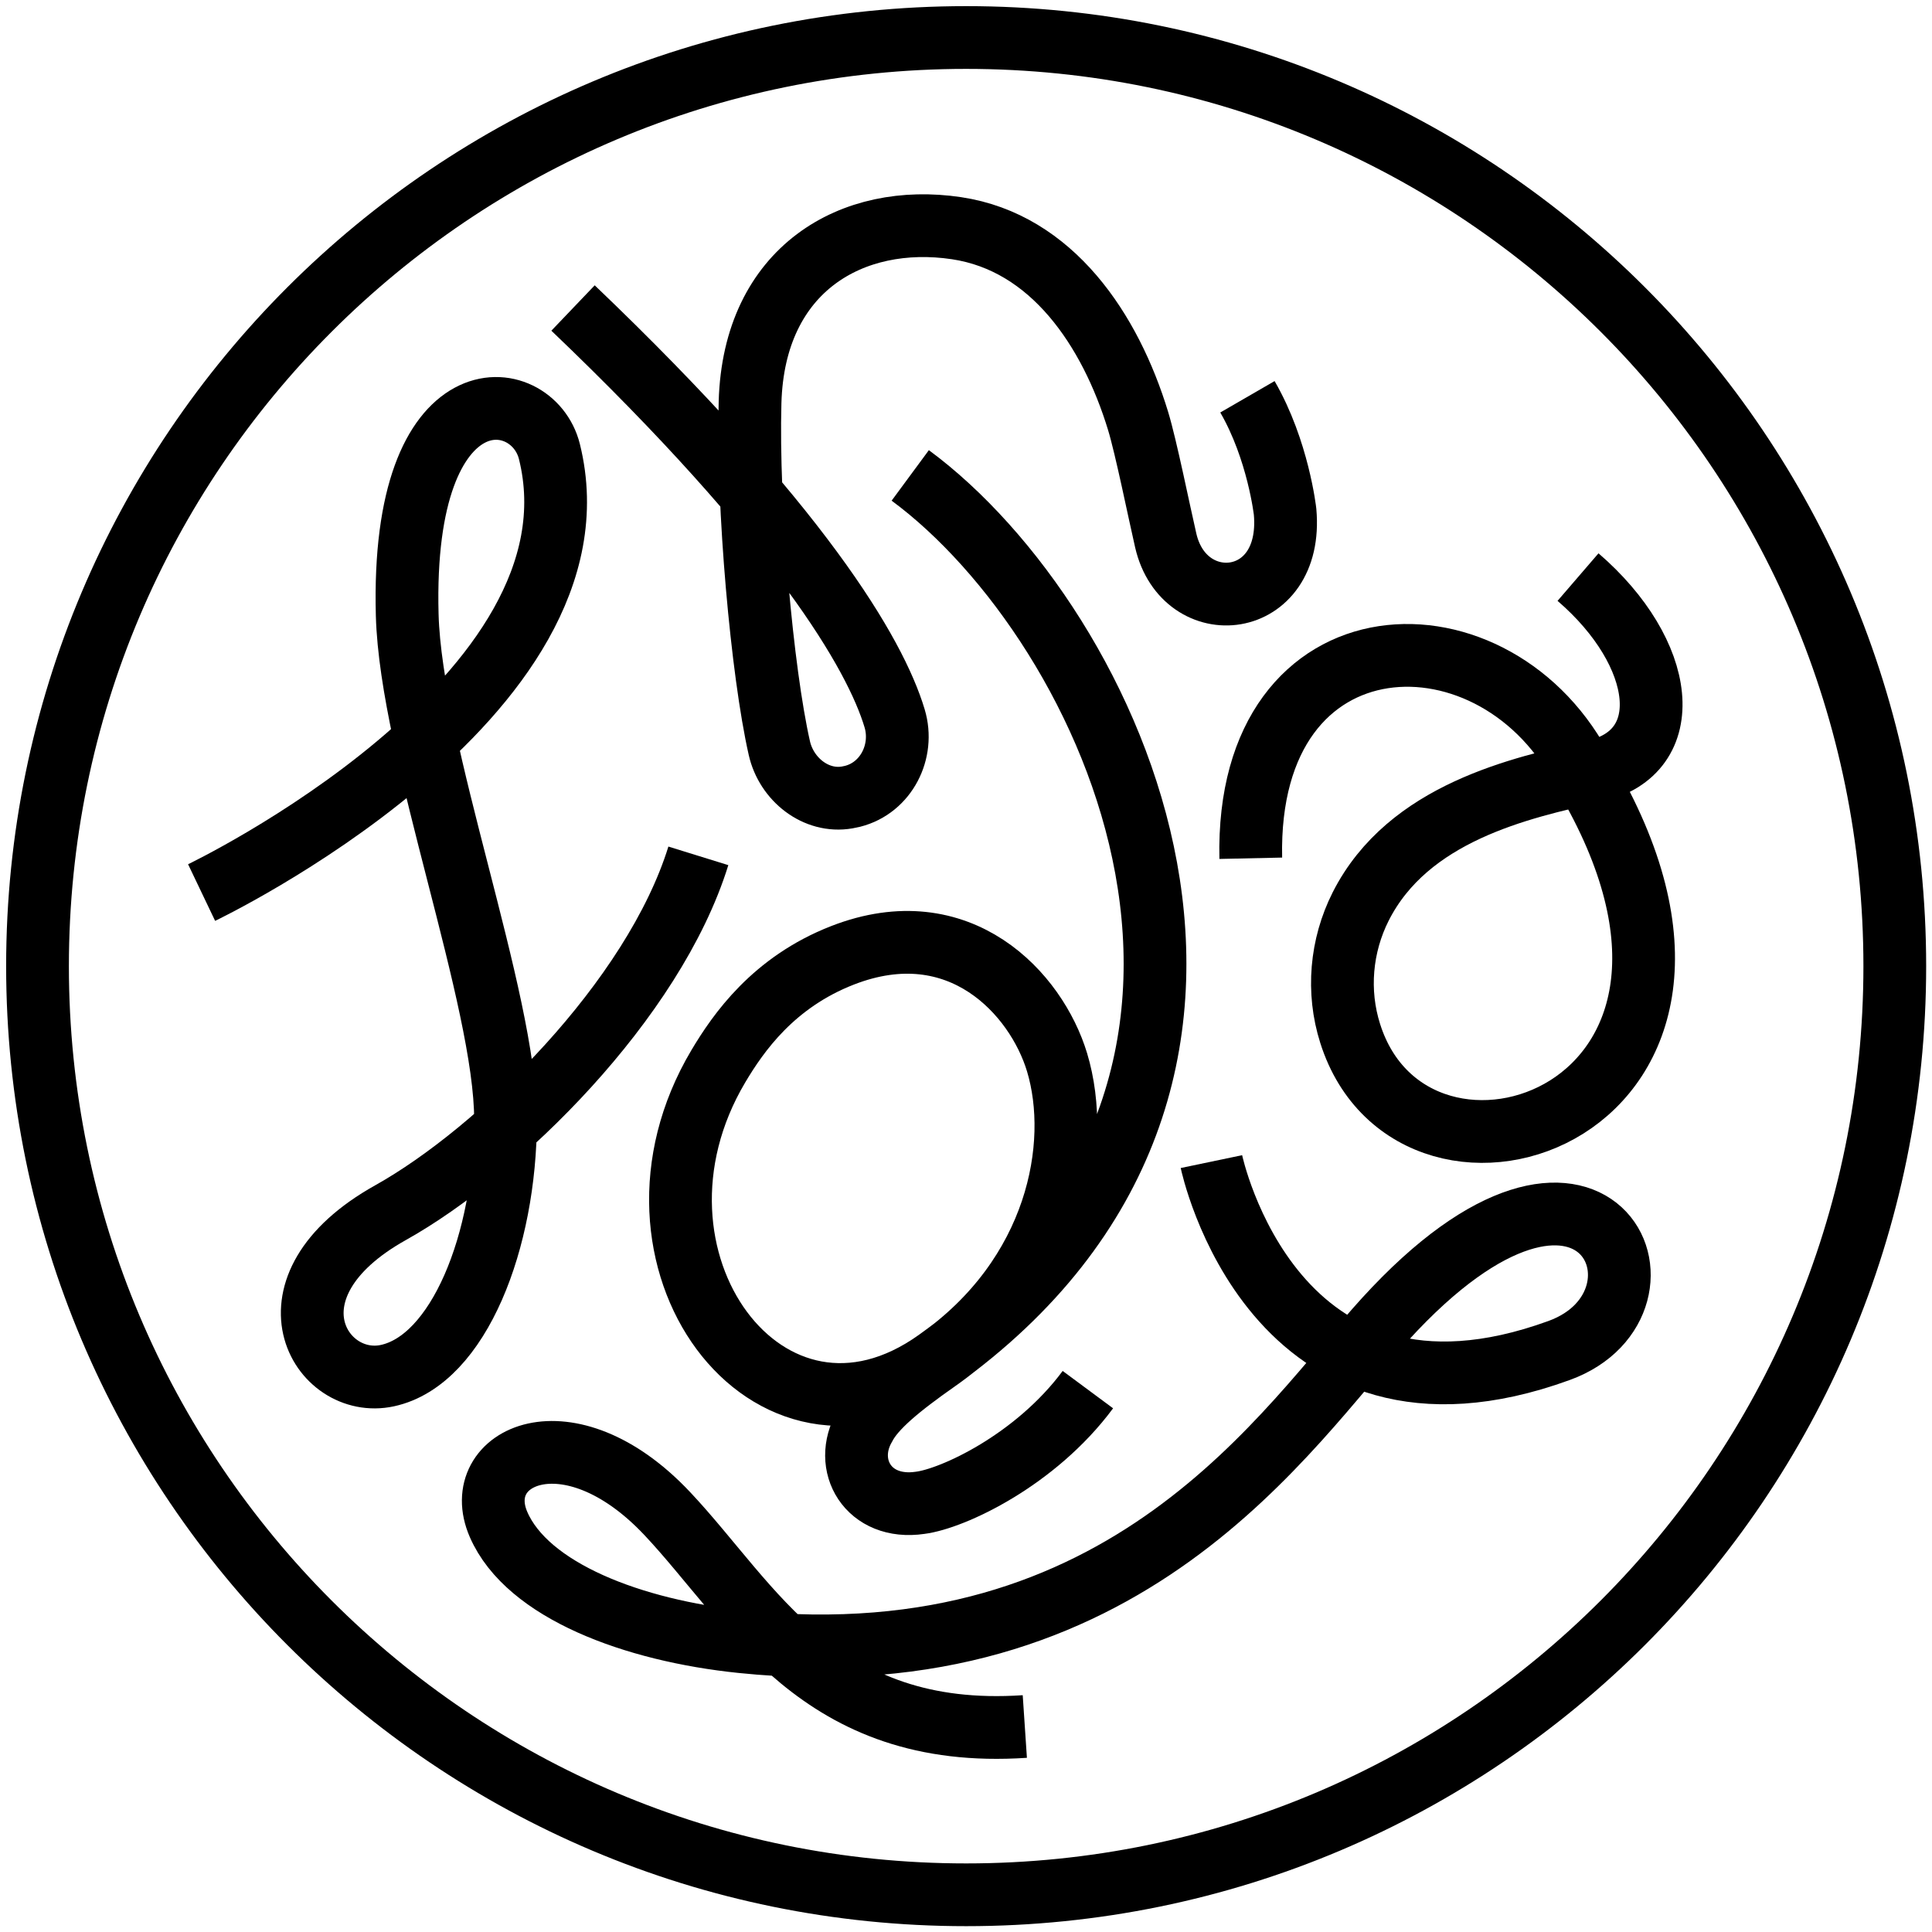
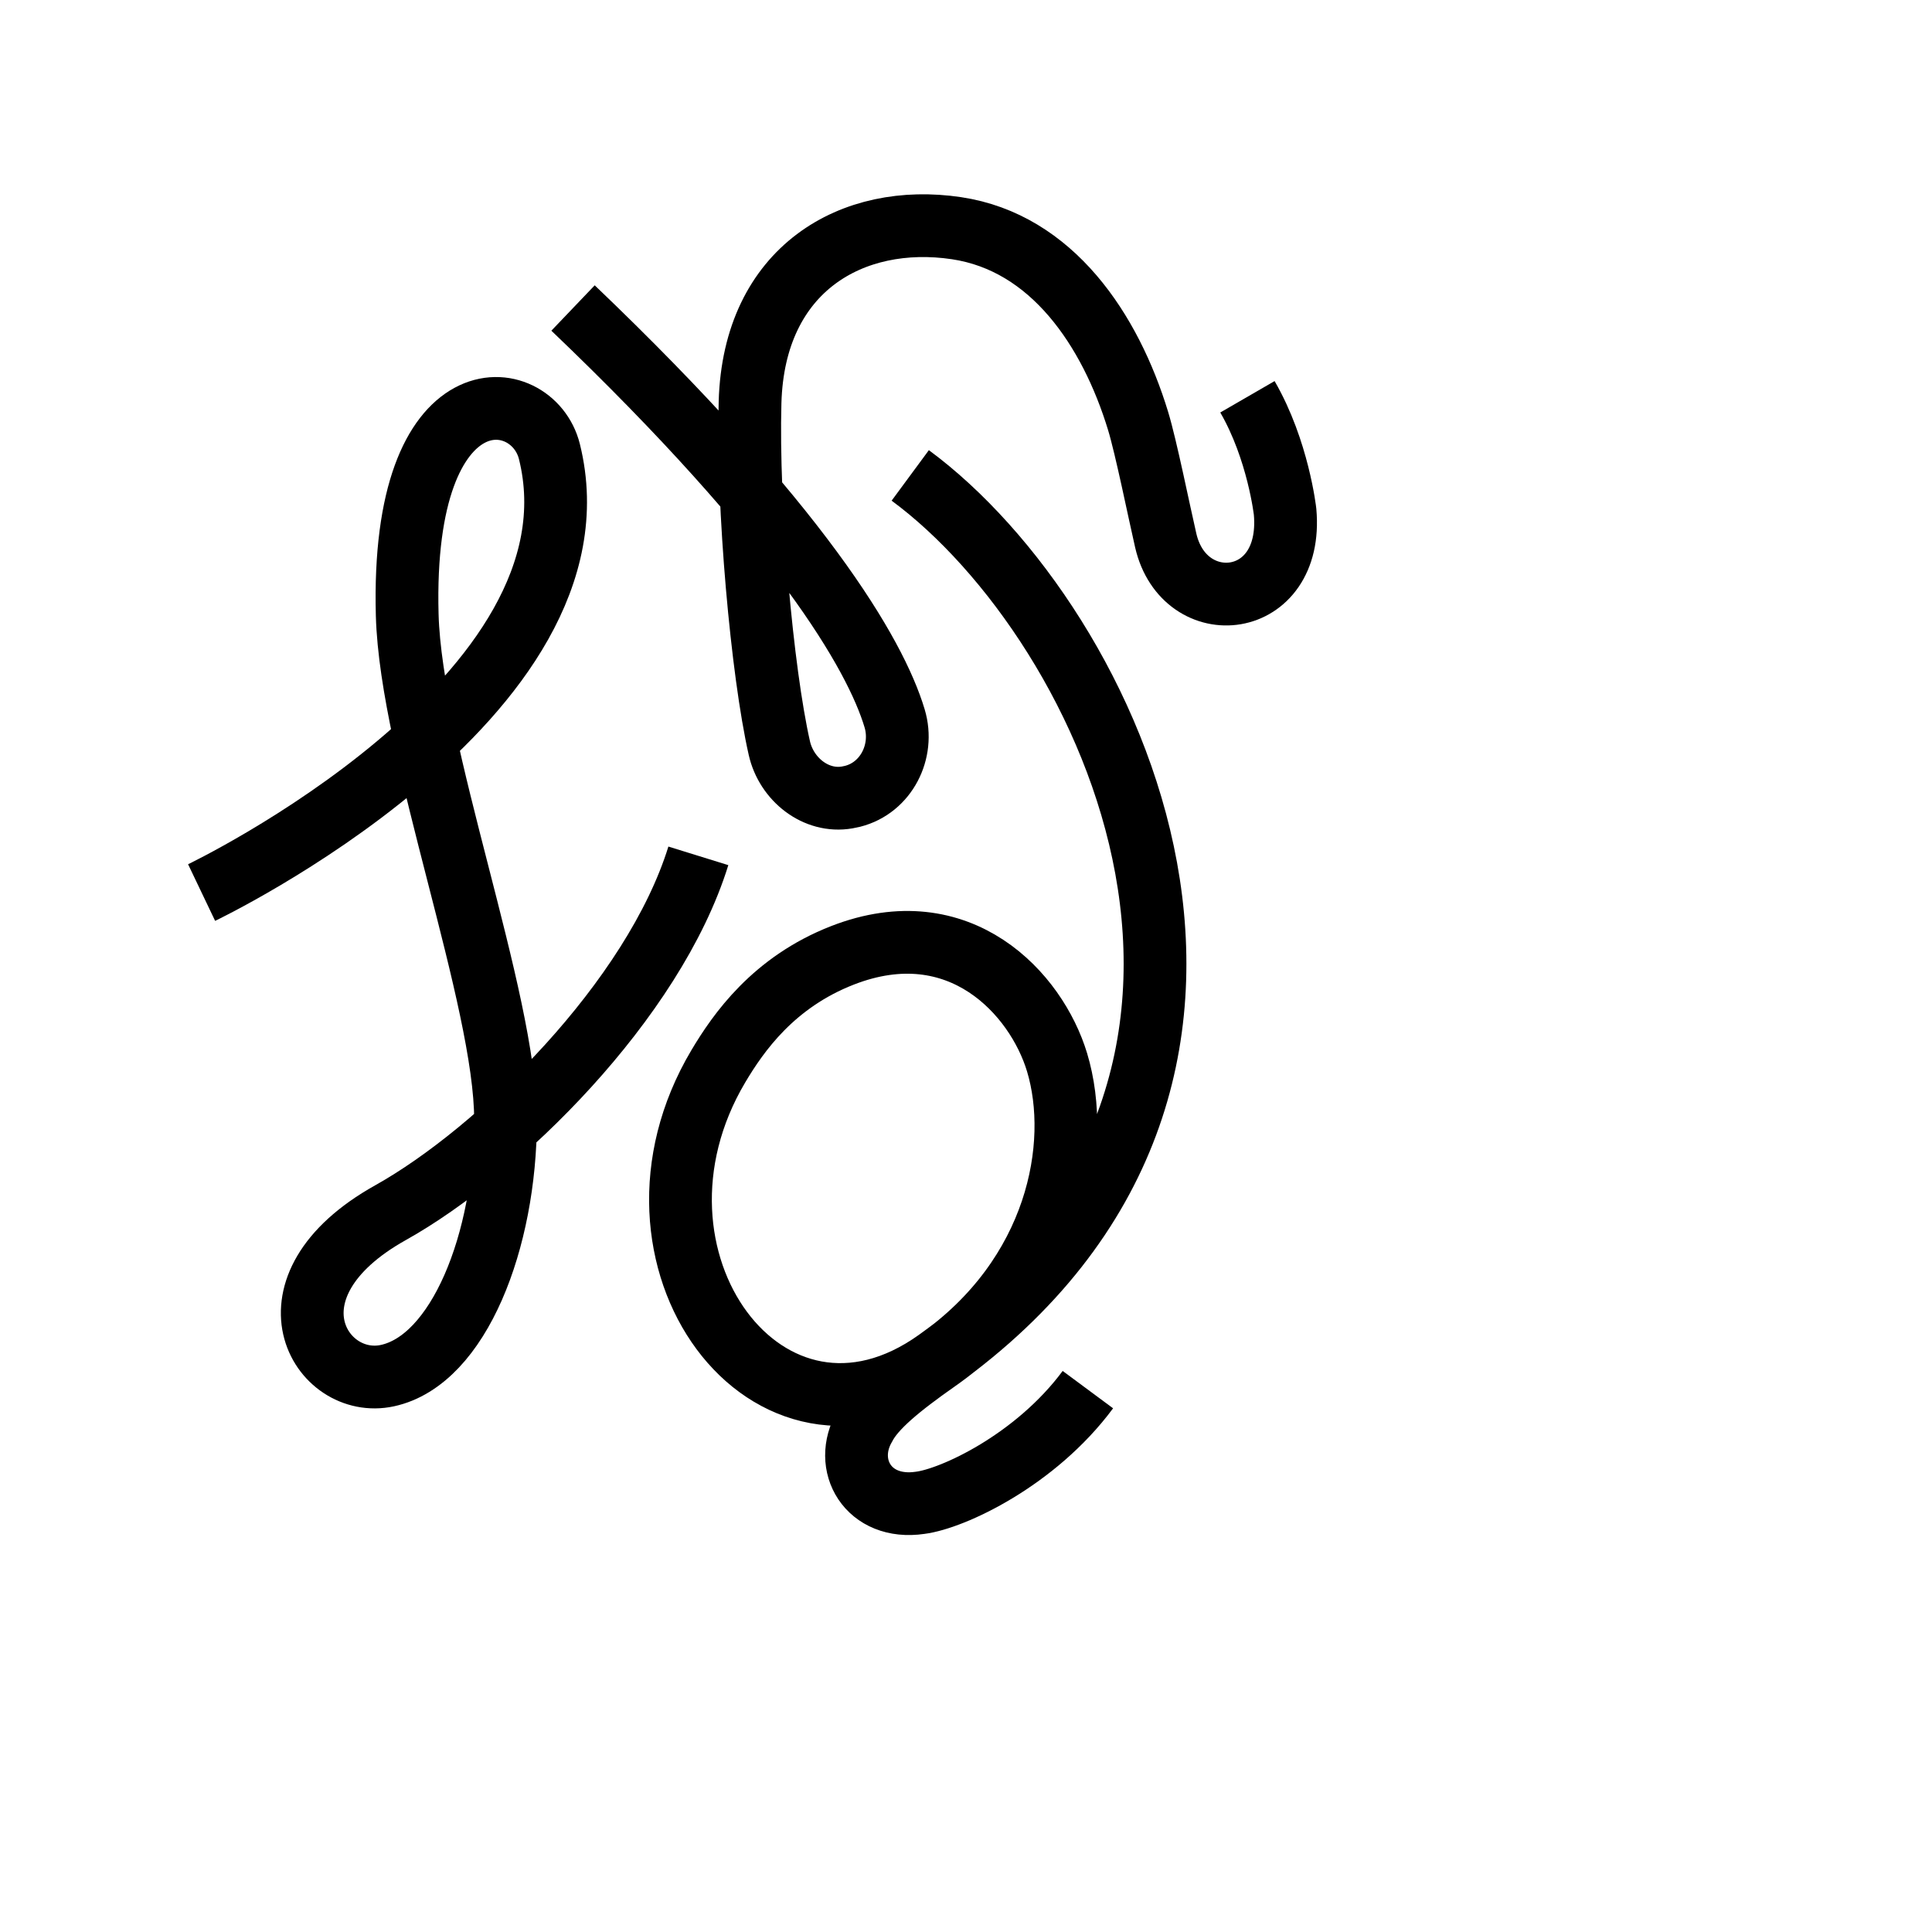
<svg xmlns="http://www.w3.org/2000/svg" width="309" height="309" viewBox="0 0 309 309" fill="none">
  <path d="M32.243 142.753C32.243 142.753 97.644 111.513 87.87 72.214C85.16 61.336 64.076 58.977 65.129 98.347C65.711 120.133 80.885 159.783 80.855 179.112C80.825 198.44 73.409 217.537 61.958 220.016C51.21 222.344 41.165 205.856 62.46 193.954C79.831 184.25 104.539 159.964 111.694 136.883" stroke="black" stroke-width="10.036" stroke-miterlimit="10" />
-   <path d="M193.753 185.785C193.753 185.785 203.547 232.671 249.369 215.992C270.323 208.365 255.27 174.014 221.521 211.014C205.926 228.105 180.456 268.939 118.627 262.576C101.276 260.79 84.346 254.418 79.74 243.83C75.013 232.972 90.889 225.275 106.715 242.074C120.344 256.545 130.971 278.342 163.907 276.134" stroke="black" stroke-width="10.036" stroke-miterlimit="10" />
  <path d="M91.652 49.262C127.941 83.935 140.003 104.598 143.084 114.894C144.67 120.193 141.729 125.993 136.37 127.358C136.089 127.428 135.798 127.489 135.507 127.539C130.49 128.412 125.773 124.629 124.649 119.661C121.879 107.458 119.501 80.954 119.962 64.356C120.554 42.92 136.41 34.018 152.979 36.497C168.283 38.785 177.596 52.795 182.022 67.316C183.316 71.571 185.383 81.857 186.447 86.454C189.418 99.299 206.93 97.633 205.535 81.857C205.535 81.857 204.441 71.983 199.513 63.462" stroke="black" stroke-width="10.036" stroke-miterlimit="10" />
-   <path d="M252.386 92.298C266.504 104.457 268.419 120.378 254.958 123.369C243.143 125.998 225.224 129.985 217.631 144.971C214.457 151.248 213.815 158.586 215.943 165.284C226.169 197.601 285.631 178.139 253.392 123.838C239.701 96.157 199.178 97.093 200.045 137.268" stroke="black" stroke-width="10.036" stroke-miterlimit="10" />
  <path d="M173.994 222.254C165.614 233.564 152.357 239.705 147.159 240.358C138.85 241.582 134.675 234.306 138.308 228.114C139.853 225.134 143.847 221.822 149.909 217.577C169.136 204.089 173.07 183.206 169.066 169.909C165.755 158.93 153.501 145.502 134.765 152.788C123.696 157.093 118.076 165.182 114.885 170.541C96.64 201.259 122.953 236.875 149.909 217.557C212.56 172.648 177.787 99.781 145.583 76.037" stroke="black" stroke-width="10.036" stroke-miterlimit="10" />
-   <path d="M154.525 303.049C236.553 303.049 303.049 236.553 303.049 154.525C303.049 72.497 236.553 6 154.525 6C72.497 6 6 72.497 6 154.525C6 236.553 72.497 303.049 154.525 303.049Z" stroke="black" stroke-width="10.036" stroke-miterlimit="10" />
</svg>